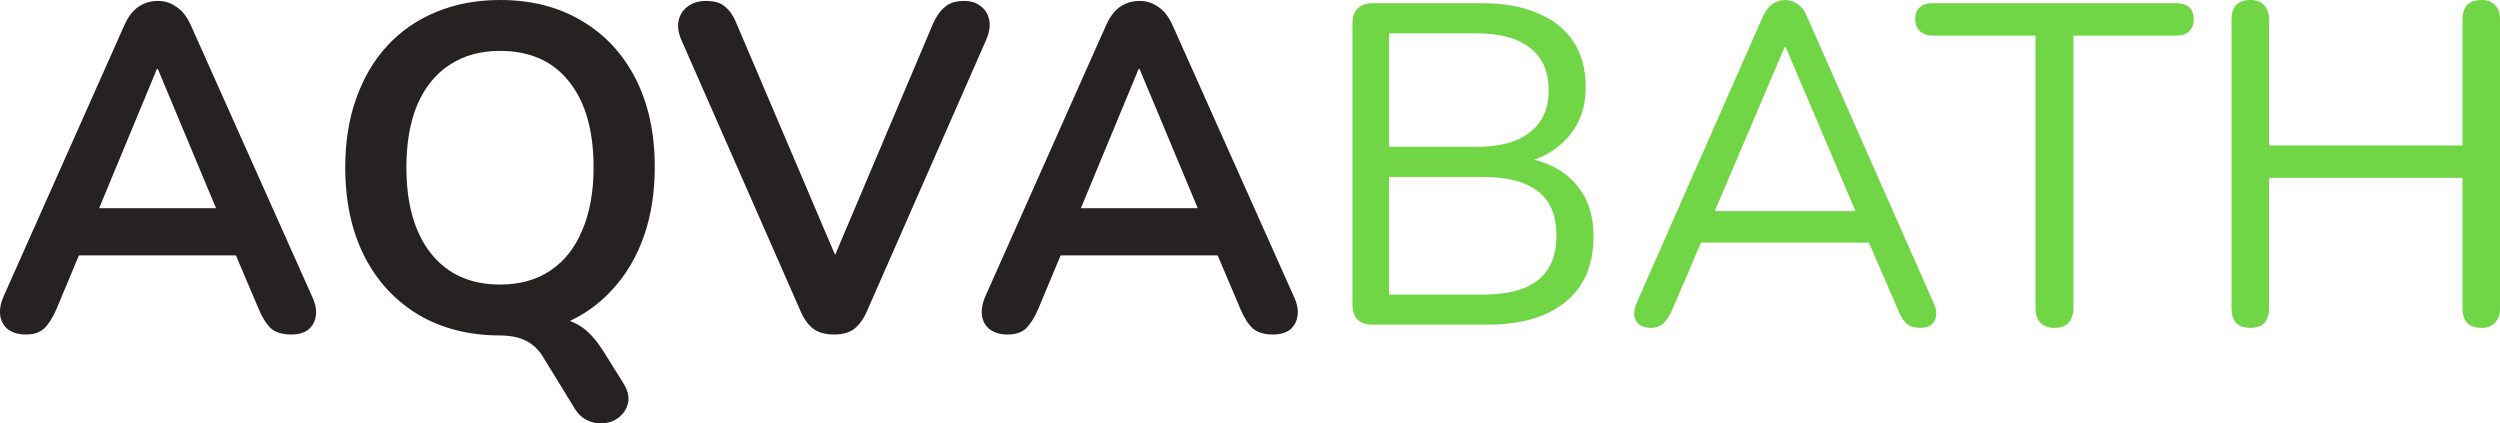
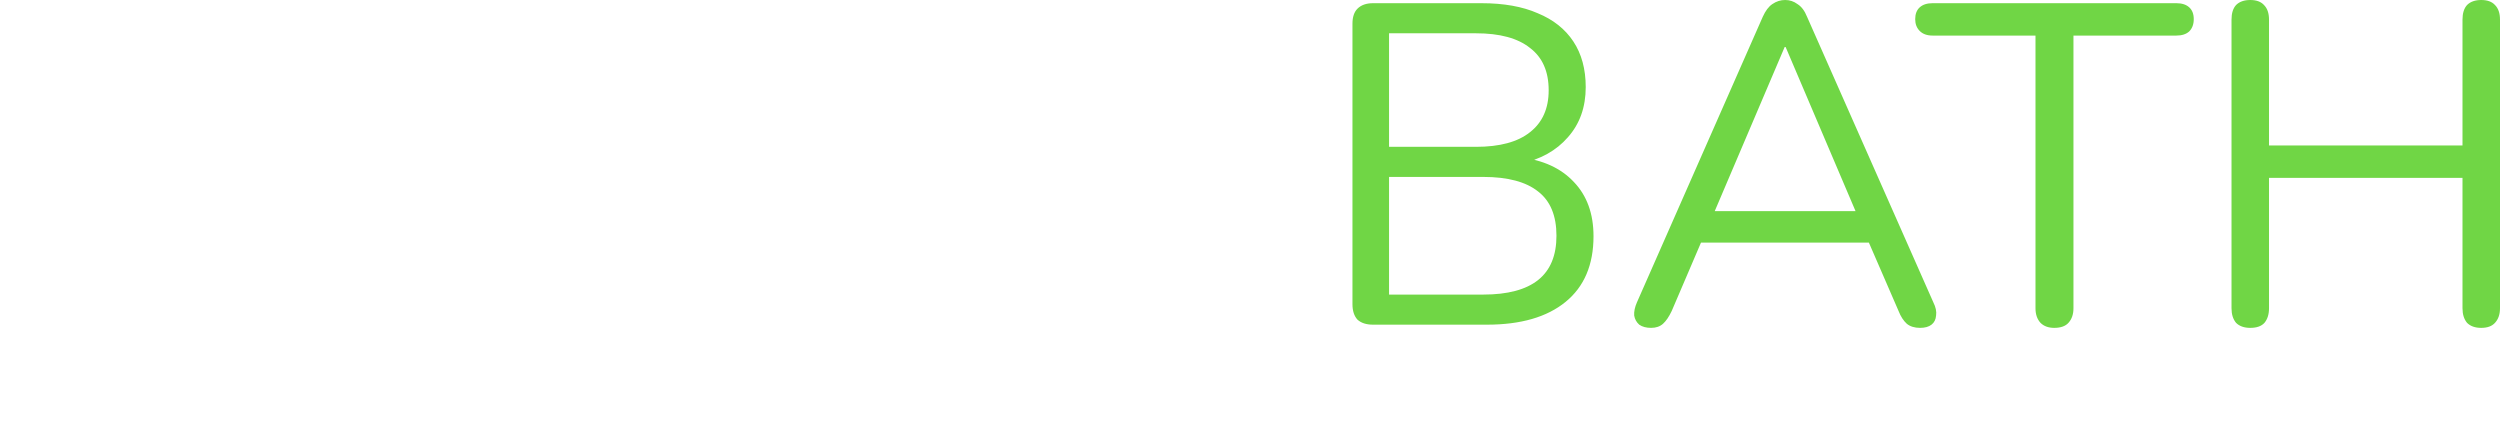
<svg xmlns="http://www.w3.org/2000/svg" width="183" height="31" viewBox="0 0 183 31" fill="none">
-   <path d="M1.895 24.486C1.36 24.486 0.925 24.362 0.591 24.114C0.279 23.865 0.09 23.538 0.023 23.131C-0.044 22.703 0.034 22.228 0.257 21.709L9.08 1.897C9.369 1.242 9.715 0.779 10.116 0.508C10.539 0.214 11.018 0.068 11.553 0.068C12.065 0.068 12.522 0.214 12.923 0.508C13.346 0.779 13.703 1.242 13.992 1.897L22.848 21.709C23.093 22.228 23.182 22.703 23.116 23.131C23.049 23.561 22.859 23.899 22.547 24.148C22.235 24.373 21.823 24.486 21.311 24.486C20.687 24.486 20.197 24.339 19.84 24.046C19.506 23.73 19.206 23.256 18.938 22.623L16.766 17.509L18.57 18.695H4.468L6.272 17.509L4.134 22.623C3.844 23.278 3.543 23.752 3.231 24.046C2.919 24.339 2.474 24.486 1.895 24.486ZM11.486 5.046L6.807 16.324L5.938 15.24H17.1L16.265 16.324L11.553 5.046H11.486ZM45.623 28.042C45.935 28.539 46.057 28.991 45.99 29.397C45.923 29.803 45.745 30.142 45.456 30.413C45.166 30.706 44.809 30.887 44.386 30.955C43.963 31.045 43.54 31 43.116 30.819C42.693 30.661 42.337 30.345 42.047 29.871L39.741 26.112C39.429 25.593 39.006 25.197 38.471 24.926C37.959 24.678 37.324 24.554 36.566 24.554L39.875 23.233C40.922 23.233 41.757 23.425 42.381 23.809C43.005 24.17 43.606 24.814 44.186 25.739L45.623 28.042ZM36.6 24.554C34.327 24.554 32.333 24.046 30.618 23.03C28.924 22.014 27.61 20.591 26.674 18.763C25.739 16.911 25.271 14.744 25.271 12.26C25.271 10.386 25.538 8.704 26.073 7.214C26.607 5.701 27.365 4.414 28.345 3.353C29.348 2.269 30.54 1.445 31.921 0.881C33.325 0.294 34.884 0 36.6 0C38.894 0 40.888 0.508 42.582 1.524C44.275 2.517 45.589 3.929 46.525 5.757C47.461 7.586 47.929 9.743 47.929 12.226C47.929 14.1 47.661 15.793 47.127 17.306C46.592 18.819 45.823 20.117 44.821 21.201C43.84 22.285 42.648 23.12 41.245 23.707C39.864 24.272 38.315 24.554 36.6 24.554ZM36.6 20.828C38.048 20.828 39.273 20.49 40.276 19.812C41.3 19.135 42.08 18.153 42.615 16.866C43.172 15.579 43.45 14.044 43.45 12.26C43.45 9.551 42.849 7.451 41.646 5.961C40.465 4.471 38.783 3.725 36.6 3.725C35.174 3.725 33.948 4.064 32.924 4.741C31.899 5.396 31.108 6.367 30.551 7.654C30.016 8.918 29.749 10.454 29.749 12.26C29.749 14.947 30.35 17.047 31.553 18.559C32.757 20.072 34.439 20.828 36.6 20.828ZM61.048 24.486C60.446 24.486 59.945 24.351 59.544 24.08C59.165 23.786 58.853 23.357 58.608 22.793L49.886 2.946C49.641 2.382 49.574 1.885 49.686 1.456C49.797 1.027 50.031 0.689 50.388 0.44C50.744 0.192 51.167 0.068 51.657 0.068C52.303 0.068 52.782 0.214 53.094 0.508C53.429 0.779 53.707 1.197 53.93 1.761L61.85 20.354H60.413L68.3 1.727C68.545 1.185 68.835 0.779 69.169 0.508C69.503 0.214 69.971 0.068 70.572 0.068C71.062 0.068 71.463 0.192 71.775 0.44C72.109 0.689 72.321 1.027 72.41 1.456C72.499 1.885 72.421 2.382 72.176 2.946L63.454 22.793C63.209 23.357 62.897 23.786 62.518 24.08C62.162 24.351 61.672 24.486 61.048 24.486ZM73.758 24.486C73.223 24.486 72.788 24.362 72.454 24.114C72.142 23.865 71.953 23.538 71.886 23.131C71.819 22.703 71.897 22.228 72.12 21.709L80.943 1.897C81.232 1.242 81.578 0.779 81.979 0.508C82.402 0.214 82.881 0.068 83.416 0.068C83.928 0.068 84.385 0.214 84.786 0.508C85.209 0.779 85.566 1.242 85.855 1.897L94.711 21.709C94.956 22.228 95.045 22.703 94.978 23.131C94.912 23.561 94.722 23.899 94.41 24.148C94.099 24.373 93.686 24.486 93.174 24.486C92.55 24.486 92.06 24.339 91.704 24.046C91.369 23.73 91.069 23.256 90.801 22.623L88.629 17.509L90.434 18.695H76.331L78.135 17.509L75.997 22.623C75.707 23.278 75.406 23.752 75.094 24.046C74.782 24.339 74.337 24.486 73.758 24.486ZM83.349 5.046L78.67 16.324L77.801 15.24H88.963L88.128 16.324L83.416 5.046H83.349Z" fill="#262221" />
  <path d="M100.507 23.766C100.016 23.766 99.636 23.644 99.368 23.399C99.123 23.132 99 22.754 99 22.264V1.736C99 1.246 99.123 0.879 99.368 0.634C99.636 0.367 100.016 0.234 100.507 0.234H108.442C110.071 0.234 111.444 0.478 112.56 0.968C113.698 1.435 114.569 2.125 115.171 3.038C115.774 3.95 116.075 5.063 116.075 6.376C116.075 7.844 115.64 9.068 114.77 10.047C113.921 11.026 112.761 11.672 111.288 11.983V11.516C112.962 11.716 114.267 12.317 115.205 13.319C116.165 14.32 116.645 15.644 116.645 17.291C116.645 19.383 115.964 20.985 114.602 22.097C113.241 23.21 111.321 23.766 108.843 23.766H100.507ZM101.679 21.563H108.576C110.361 21.563 111.701 21.207 112.593 20.495C113.486 19.783 113.933 18.704 113.933 17.257C113.933 15.789 113.486 14.709 112.593 14.02C111.701 13.307 110.361 12.951 108.576 12.951H101.679V21.563ZM101.679 10.748H108.04C109.781 10.748 111.098 10.392 111.991 9.68C112.906 8.968 113.363 7.944 113.363 6.609C113.363 5.229 112.906 4.195 111.991 3.505C111.098 2.793 109.781 2.437 108.04 2.437H101.679V10.748ZM120.862 24C120.505 24 120.215 23.922 119.992 23.766C119.791 23.588 119.668 23.366 119.623 23.099C119.601 22.809 119.668 22.487 119.824 22.131L129.032 1.235C129.232 0.79 129.467 0.478 129.735 0.3C130.025 0.1 130.337 0 130.672 0C131.007 0 131.308 0.1 131.576 0.3C131.866 0.478 132.101 0.79 132.279 1.235L141.52 22.131C141.699 22.487 141.766 22.809 141.721 23.099C141.699 23.388 141.587 23.611 141.386 23.766C141.185 23.922 140.906 24 140.549 24C140.147 24 139.824 23.9 139.578 23.7C139.333 23.477 139.132 23.166 138.975 22.765L136.498 17.057L137.837 17.758H123.44L124.813 17.057L122.369 22.765C122.168 23.188 121.956 23.499 121.733 23.7C121.509 23.9 121.219 24 120.862 24ZM130.639 3.438L125.248 16.089L124.445 15.455H136.833L136.096 16.089L130.706 3.438H130.639ZM150.371 24C149.947 24 149.612 23.878 149.366 23.633C149.121 23.366 148.998 23.01 148.998 22.565V2.604H141.465C141.063 2.604 140.751 2.492 140.527 2.27C140.304 2.047 140.193 1.758 140.193 1.402C140.193 1.024 140.304 0.734 140.527 0.534C140.751 0.334 141.063 0.234 141.465 0.234H159.31C159.712 0.234 160.025 0.334 160.248 0.534C160.471 0.734 160.583 1.024 160.583 1.402C160.583 1.78 160.471 2.081 160.248 2.303C160.025 2.503 159.712 2.604 159.31 2.604H151.777V22.565C151.777 23.01 151.654 23.366 151.409 23.633C151.186 23.878 150.84 24 150.371 24ZM164.719 24C164.273 24 163.927 23.878 163.681 23.633C163.458 23.366 163.347 23.01 163.347 22.565V1.435C163.347 0.968 163.458 0.612 163.681 0.367C163.927 0.122 164.273 0 164.719 0C165.166 0 165.5 0.122 165.724 0.367C165.969 0.612 166.092 0.968 166.092 1.435V10.648H180.255V1.435C180.255 0.968 180.366 0.612 180.589 0.367C180.835 0.122 181.181 0 181.627 0C182.074 0 182.408 0.122 182.632 0.367C182.877 0.612 183 0.968 183 1.435V22.565C183 23.01 182.877 23.366 182.632 23.633C182.408 23.878 182.074 24 181.627 24C181.181 24 180.835 23.878 180.589 23.633C180.366 23.366 180.255 23.01 180.255 22.565V13.018H166.092V22.565C166.092 23.01 165.98 23.366 165.757 23.633C165.534 23.878 165.188 24 164.719 24Z" fill="#70D645" />
</svg>